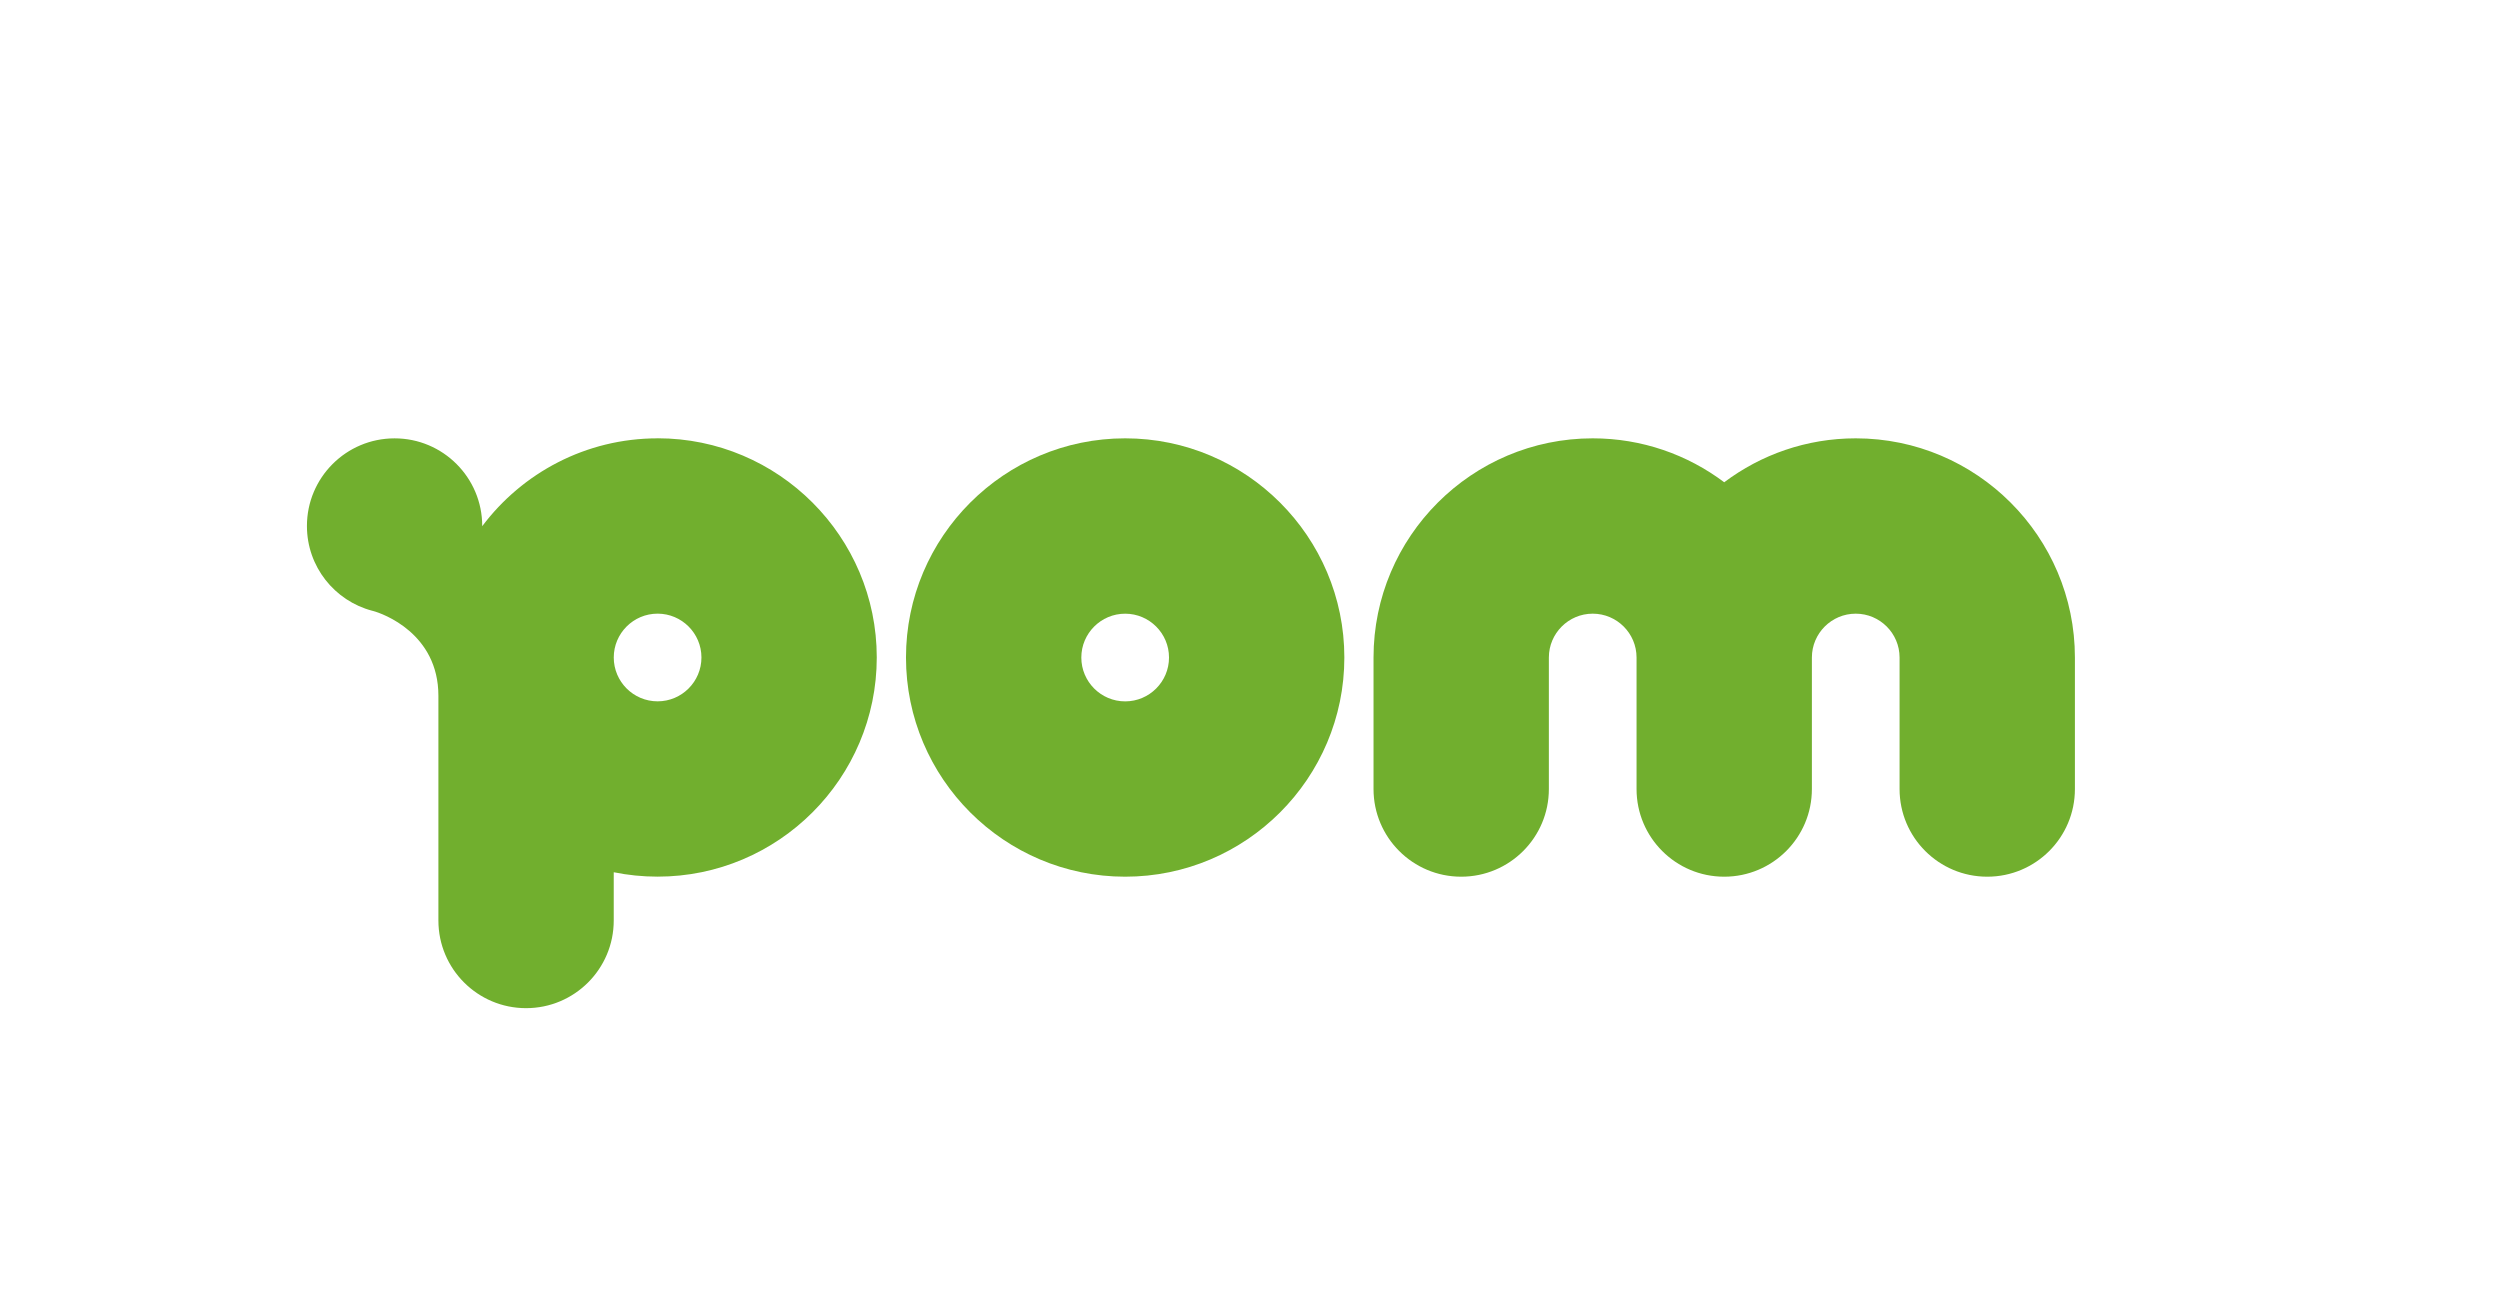
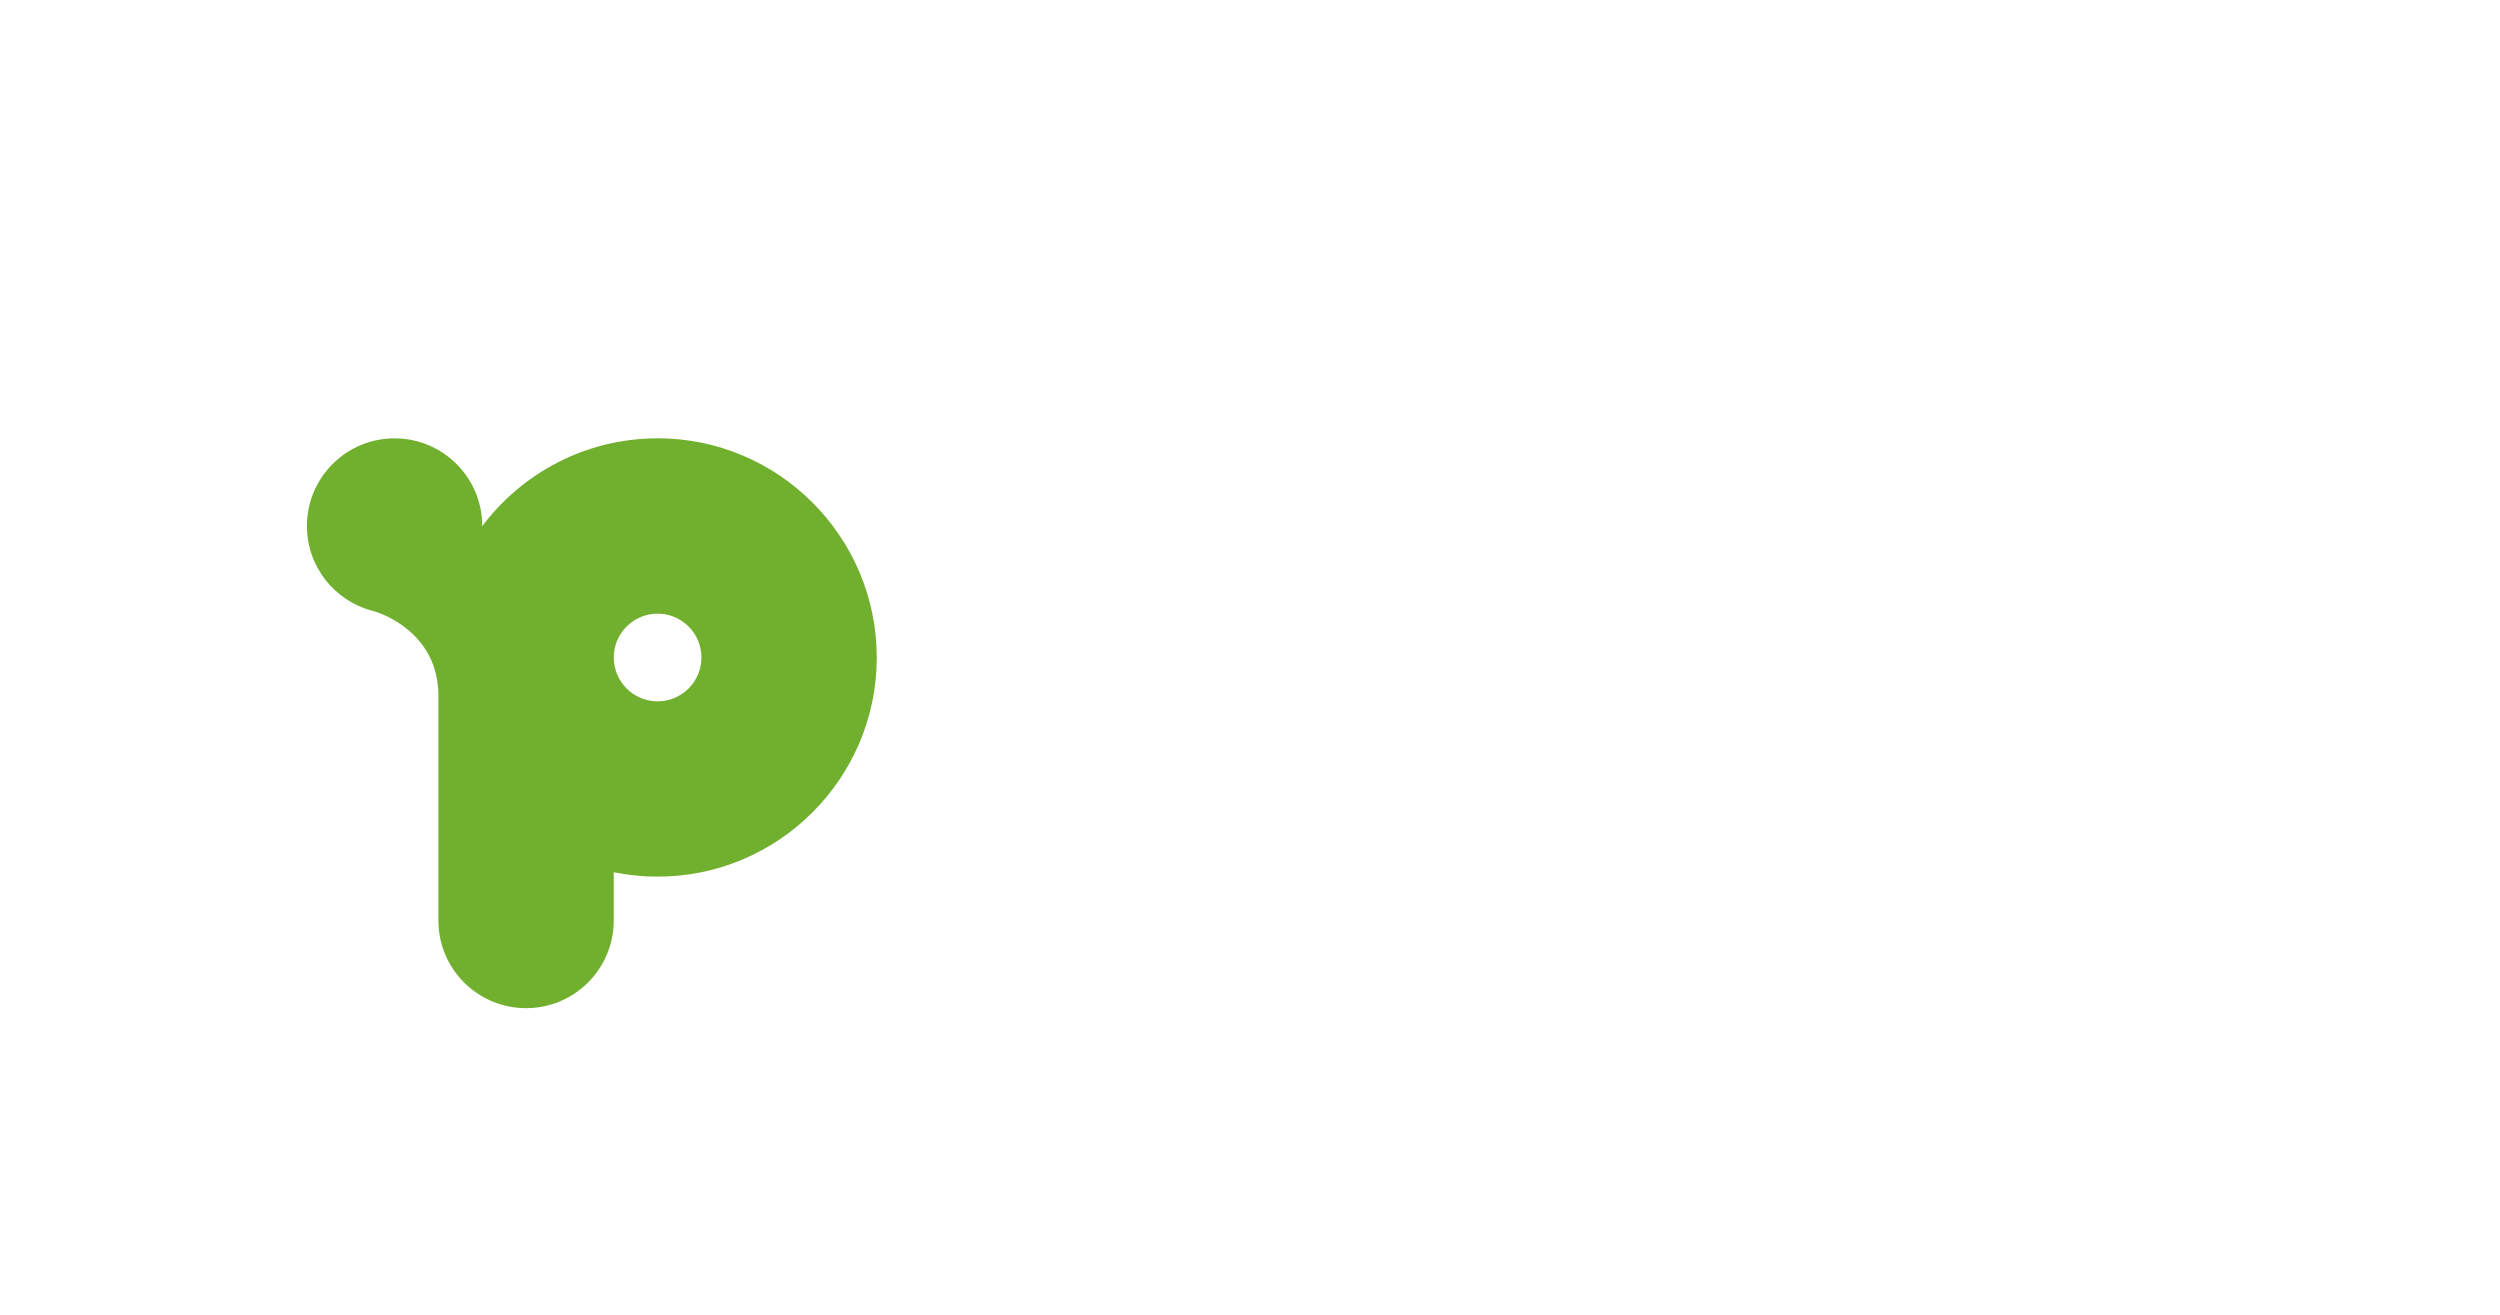
<svg xmlns="http://www.w3.org/2000/svg" id="Laag_1" viewBox="0 0 1113.59 585.76">
  <defs>
    <style>.cls-1{fill:#71af2e;stroke-width:0px;}</style>
  </defs>
-   <path class="cls-1" d="m501.19,390.51c-53.83,0-97.63-43.8-97.63-97.63s43.8-97.63,97.63-97.63,97.63,43.8,97.63,97.63-43.8,97.63-97.63,97.63Zm0-117.15c-10.77,0-19.53,8.76-19.53,19.53s8.76,19.53,19.53,19.53,19.53-8.76,19.53-19.53-8.76-19.53-19.53-19.53Z" />
-   <path class="cls-1" d="m826.61,195.25c-21.96,0-42.25,7.29-58.58,19.57-16.33-12.28-36.62-19.57-58.58-19.57-53.83,0-97.63,43.8-97.63,97.63v58.58c0,21.57,17.48,39.05,39.05,39.05s39.05-17.48,39.05-39.05v-58.58c0-10.77,8.76-19.53,19.53-19.53s19.53,8.76,19.53,19.53v58.58c0,21.57,17.48,39.05,39.05,39.05s39.05-17.48,39.05-39.05v-58.58c0-10.77,8.76-19.53,19.53-19.53s19.53,8.76,19.53,19.53v58.58c0,21.57,17.48,39.05,39.05,39.05s39.05-17.48,39.05-39.05v-58.58c0-53.83-43.8-97.63-97.63-97.63Z" />
  <path class="cls-1" d="m292.92,195.25c-31.91,0-60.29,15.39-78.12,39.14,0-.03,0-.06,0-.09,0-21.56-17.48-39.04-39.04-39.04s-39.04,17.48-39.04,39.04c0,18.12,12.34,33.34,29.07,37.75.01,0,.03.01.04.01.03,0,.07.02.09.02.09.02.18.04.27.07,4.33,1.15,29.09,10,29.09,37.78,0,.31,0,.6,0,.9v99.19c0,21.57,17.48,39.05,39.05,39.05s39.05-17.48,39.05-39.05v-21.49c6.31,1.29,12.84,1.96,19.53,1.96,53.83,0,97.63-43.8,97.63-97.63s-43.8-97.63-97.63-97.63Zm0,117.15c-10.77,0-19.53-8.76-19.53-19.53s8.76-19.53,19.53-19.53,19.53,8.76,19.53,19.53-8.76,19.53-19.53,19.53Z" />
</svg>